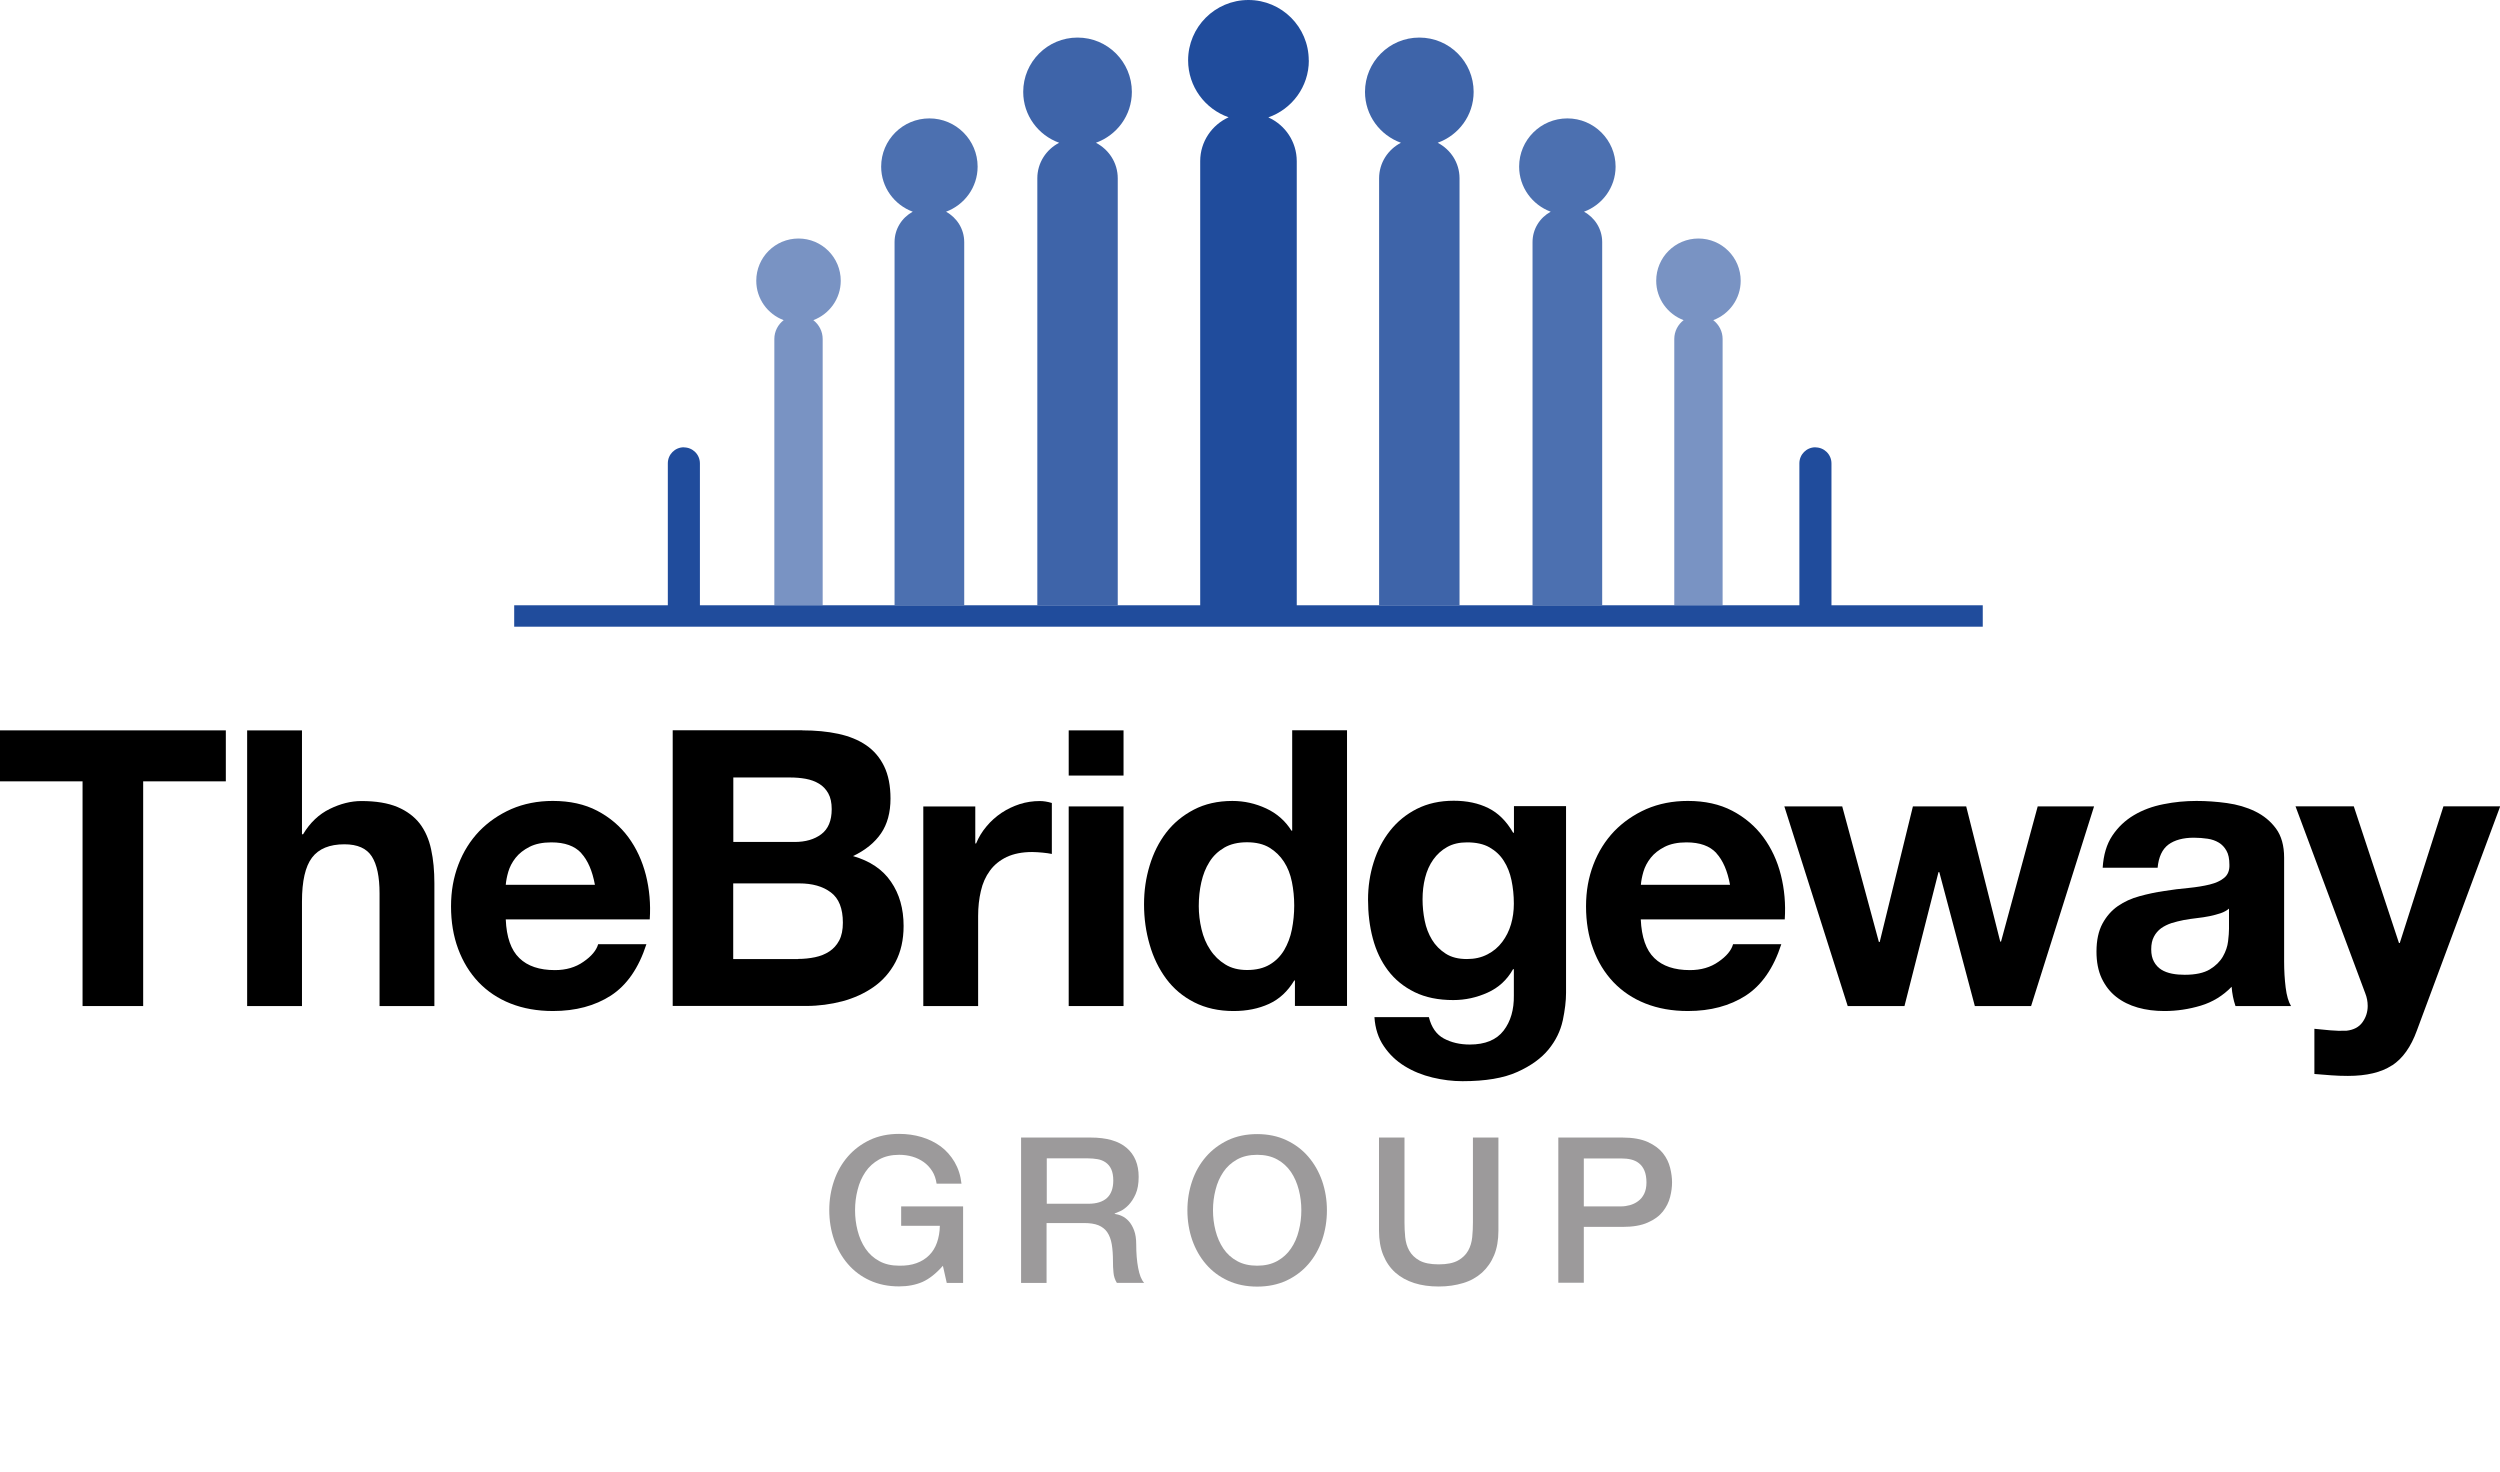
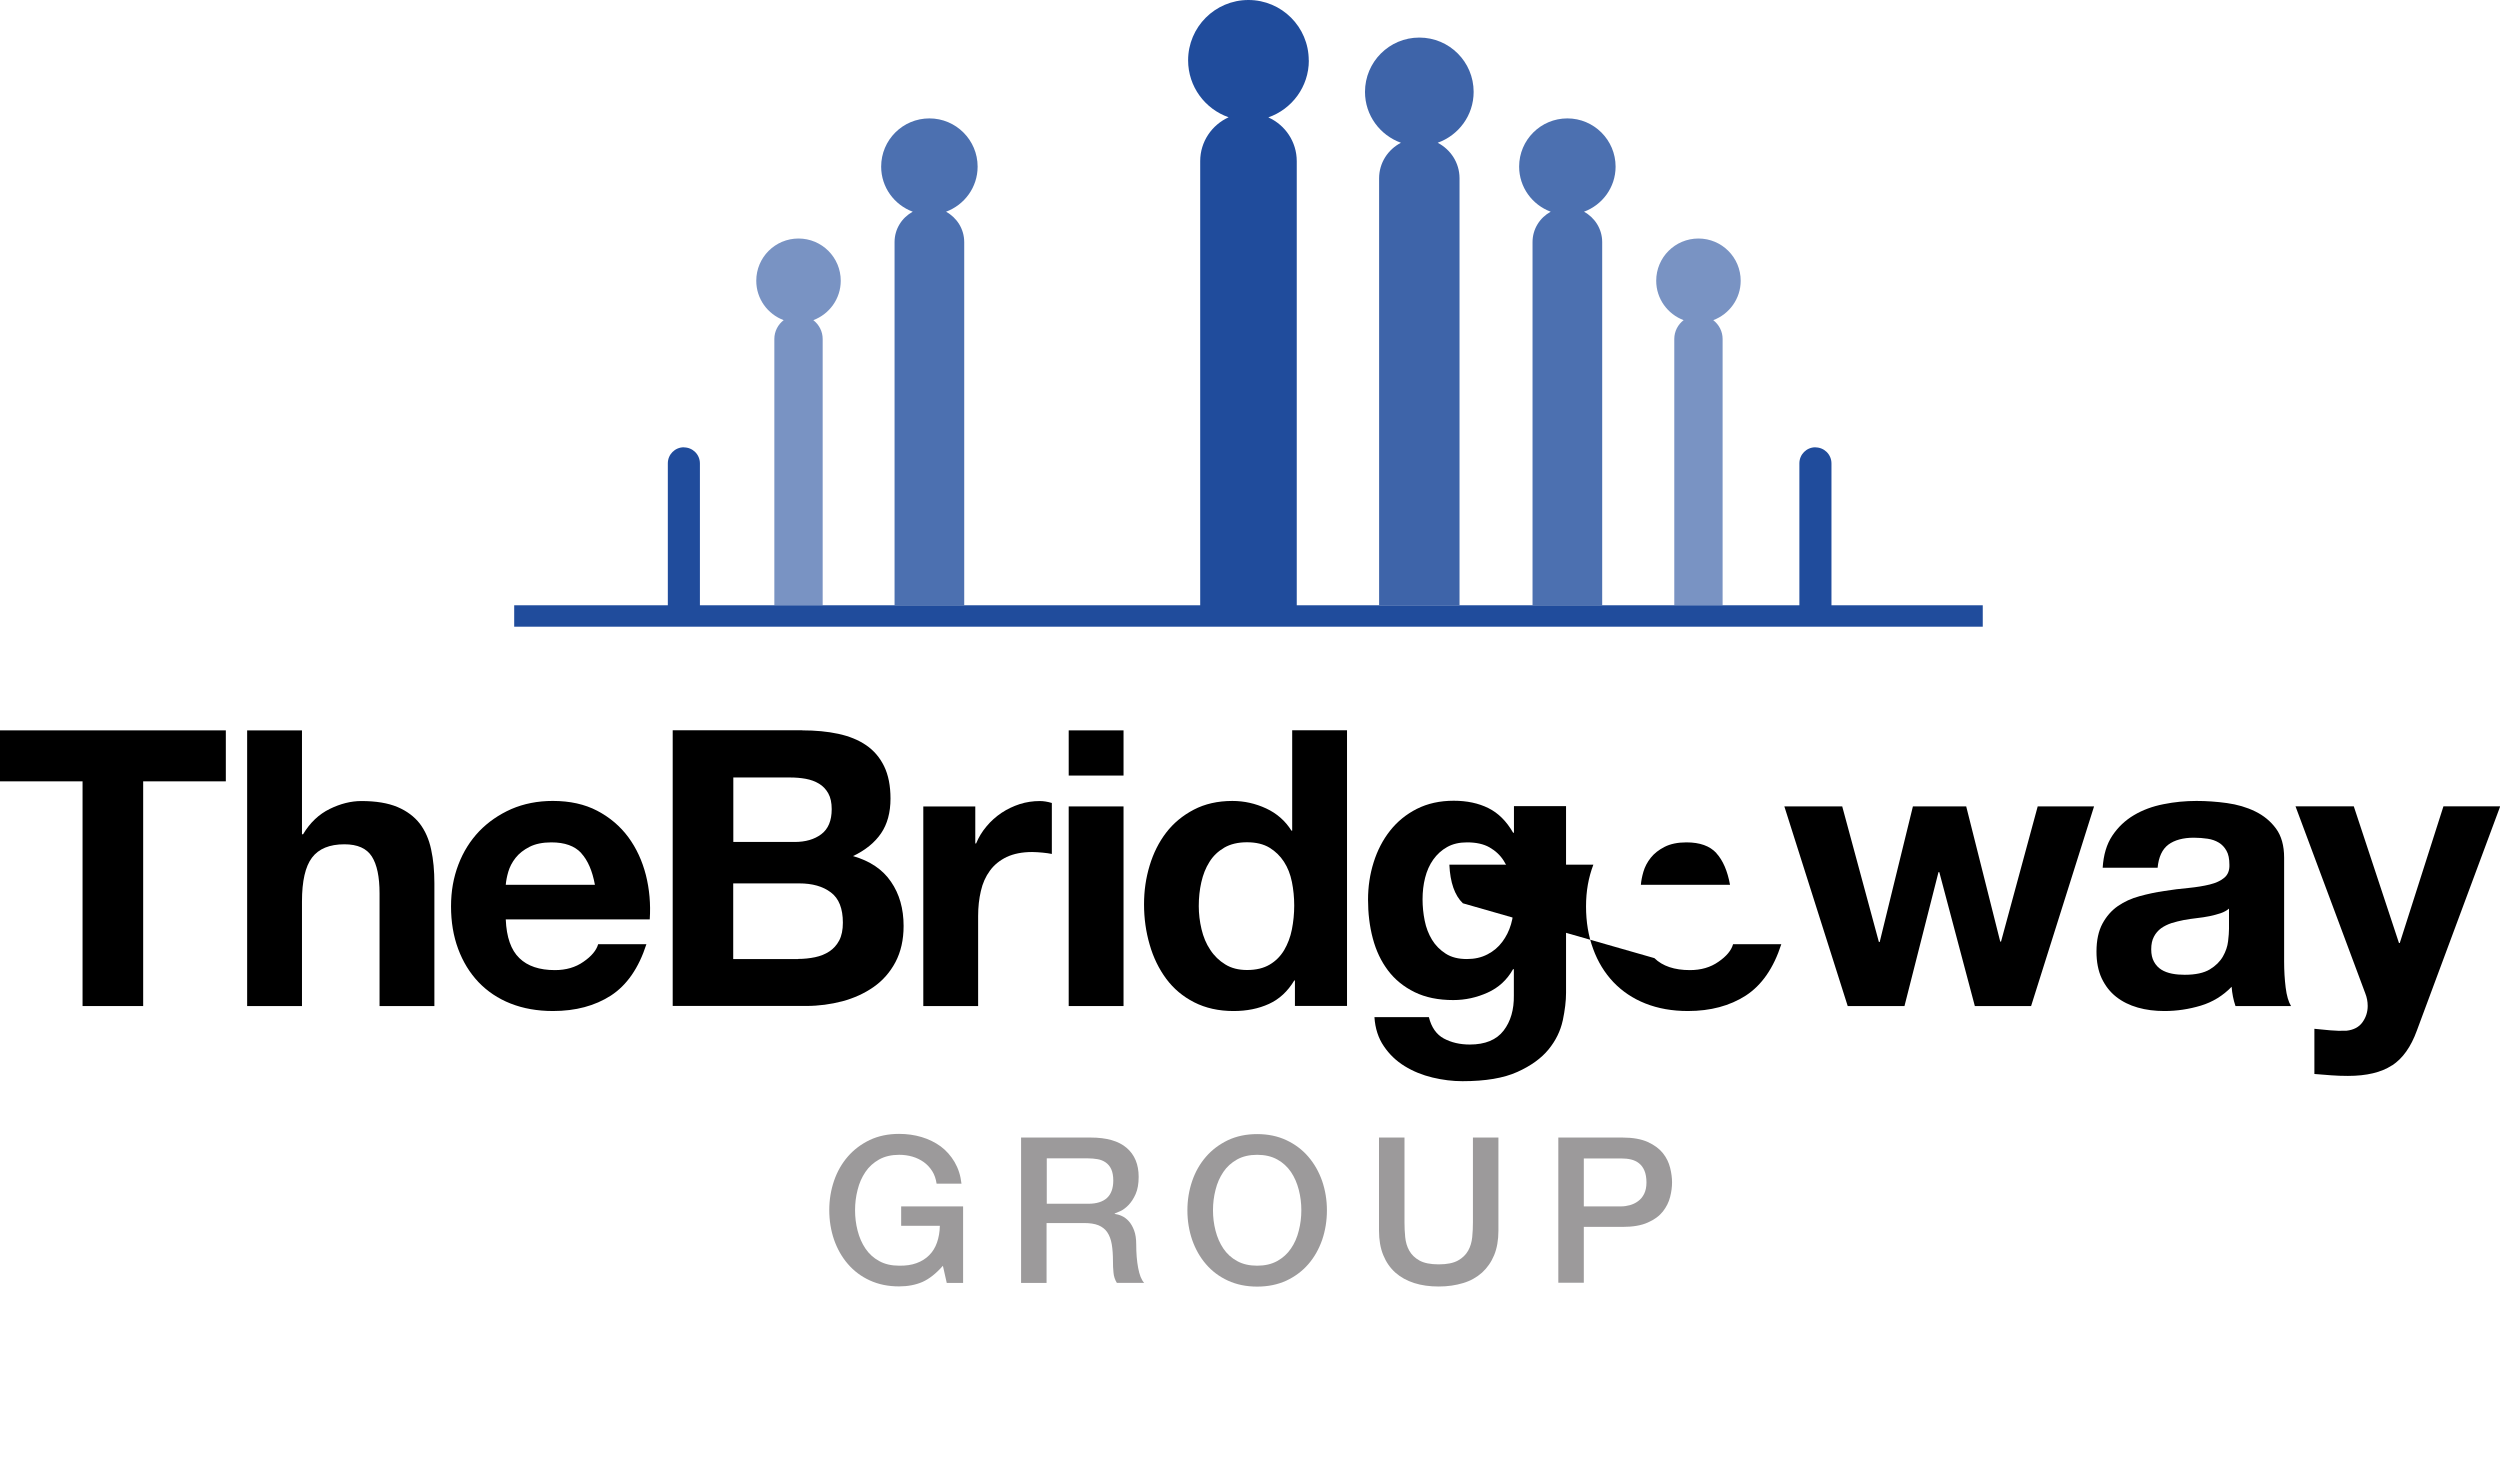
<svg xmlns="http://www.w3.org/2000/svg" id="Layer_2" viewBox="0 0 246.21 144.97">
  <defs>
    <style>.cls-1{fill:none;}.cls-2{opacity:.8;}.cls-2,.cls-3,.cls-4,.cls-5{fill:#204c9c;}.cls-3{opacity:.86;}.cls-4{opacity:.6;}.cls-6{fill:#9c9a9b;}</style>
  </defs>
  <g id="Layer_1-2">
    <rect class="cls-1" width="246.21" height="144.97" />
    <polyline class="cls-5" points="195.27 59.61 50.64 59.61 50.64 61.72 195.27 61.72 195.27 59.61" />
    <path class="cls-6" d="M94.84,126.35h-1.6l-.38-1.69c-.67.76-1.34,1.29-2.01,1.59-.67.29-1.44.44-2.31.44-1.07,0-2.03-.2-2.88-.59-.85-.39-1.57-.93-2.16-1.62-.59-.68-1.04-1.48-1.36-2.39-.31-.91-.47-1.88-.47-2.91s.16-1.98.47-2.89c.31-.91.77-1.71,1.36-2.39.59-.68,1.31-1.22,2.16-1.63.85-.4,1.81-.6,2.88-.6.78,0,1.51.1,2.22.31.7.21,1.33.52,1.88.92.55.41,1,.92,1.37,1.54.36.62.59,1.32.68,2.13h-2.45c-.07-.47-.21-.88-.43-1.23-.22-.35-.5-.65-.83-.89-.34-.24-.71-.42-1.12-.54s-.85-.18-1.3-.18c-.76,0-1.42.15-1.98.46-.55.31-1.01.72-1.35,1.23-.35.52-.61,1.1-.77,1.76-.17.66-.25,1.32-.25,2.01s.08,1.35.25,2.01c.17.66.42,1.24.77,1.76.35.52.8.93,1.35,1.23.55.31,1.22.46,1.98.46.64.01,1.21-.07,1.7-.25.5-.18.91-.44,1.25-.78.34-.34.6-.76.77-1.25.17-.49.27-1.04.28-1.65h-3.81v-1.91h6.1v7.55Z" />
    <path class="cls-6" d="M100.57,112.03h6.84c1.58,0,2.76.34,3.55,1.02.79.68,1.18,1.63,1.18,2.85,0,.68-.1,1.25-.3,1.7-.2.45-.44.81-.7,1.08-.27.27-.53.47-.79.59-.26.12-.45.2-.57.24v.04c.21.03.45.09.69.2.25.11.48.28.69.51.21.23.39.54.53.91.14.37.21.84.21,1.4,0,.84.06,1.61.19,2.3.13.69.32,1.18.59,1.47h-2.69c-.19-.31-.3-.65-.33-1.02-.04-.37-.05-.74-.05-1.08,0-.66-.04-1.22-.12-1.7-.08-.47-.23-.87-.44-1.18-.21-.31-.51-.54-.87-.69-.37-.15-.84-.22-1.42-.22h-3.69v5.9h-2.51v-14.33ZM103.08,118.55h4.11c.8,0,1.41-.19,1.83-.57.41-.38.62-.95.62-1.72,0-.45-.07-.83-.2-1.11-.13-.29-.32-.51-.55-.67-.23-.16-.5-.27-.8-.32-.3-.05-.61-.08-.93-.08h-4.07v4.48Z" />
    <path class="cls-6" d="M123.81,111.69c1.07,0,2.03.2,2.88.6.85.4,1.57.94,2.16,1.63s1.04,1.48,1.36,2.39c.31.91.47,1.87.47,2.89s-.16,2-.47,2.91c-.32.91-.77,1.71-1.36,2.39s-1.31,1.22-2.16,1.62c-.85.39-1.81.59-2.88.59s-2.03-.2-2.88-.59c-.85-.39-1.57-.93-2.16-1.62-.59-.68-1.04-1.48-1.36-2.39-.31-.91-.47-1.88-.47-2.91s.16-1.98.47-2.89c.31-.91.77-1.71,1.36-2.39.59-.68,1.31-1.22,2.16-1.63.85-.4,1.81-.6,2.88-.6ZM123.81,113.73c-.76,0-1.42.15-1.98.46-.55.31-1.01.72-1.35,1.23-.35.52-.61,1.1-.77,1.76-.17.66-.25,1.32-.25,2.01s.08,1.35.25,2.01c.17.66.42,1.24.77,1.76.35.52.8.93,1.35,1.23.55.31,1.22.46,1.98.46s1.42-.15,1.98-.46c.55-.31,1.01-.72,1.35-1.23.35-.51.61-1.1.77-1.76.17-.66.25-1.32.25-2.01s-.08-1.35-.25-2.01c-.17-.66-.42-1.24-.77-1.76-.35-.51-.8-.93-1.35-1.23-.56-.31-1.22-.46-1.98-.46Z" />
    <path class="cls-6" d="M135.81,112.03h2.51v8.35c0,.48.02.97.07,1.46.05.5.18.94.4,1.33.22.39.55.72,1,.97.45.25,1.08.38,1.9.38s1.45-.13,1.9-.38c.45-.25.78-.58,1-.97.22-.39.35-.84.4-1.33.05-.49.07-.98.07-1.46v-8.35h2.51v9.17c0,.92-.14,1.73-.42,2.41-.28.68-.68,1.25-1.19,1.72-.52.46-1.13.81-1.86,1.03s-1.52.34-2.41.34-1.69-.11-2.41-.34-1.34-.57-1.86-1.03c-.51-.46-.91-1.03-1.19-1.72-.28-.68-.42-1.49-.42-2.41v-9.17Z" />
    <path class="cls-6" d="M153.47,112.03h6.32c1.02,0,1.85.15,2.49.44.64.29,1.14.66,1.49,1.1.35.44.58.92.71,1.44.13.52.19,1,.19,1.44s-.06.92-.19,1.43c-.13.52-.37.99-.71,1.43-.35.44-.84.81-1.49,1.09-.64.29-1.47.43-2.49.43h-3.81v5.5h-2.51v-14.33ZM155.98,118.81h3.67c.28,0,.57-.04.86-.12.29-.08.57-.21.81-.39.25-.18.45-.42.6-.72.15-.3.23-.68.23-1.13s-.07-.86-.2-1.16c-.13-.31-.31-.55-.54-.73-.23-.18-.49-.3-.78-.37-.29-.07-.61-.1-.94-.1h-3.71v4.74Z" />
    <path d="M0,76.95v-5.02h22.24v5.02h-8.14v22.13h-5.97v-22.13H0Z" />
    <path d="M29.74,71.93v10.23h.11c.68-1.14,1.56-1.97,2.62-2.49,1.06-.52,2.1-.78,3.12-.78,1.45,0,2.63.2,3.56.59.92.39,1.65.94,2.19,1.63.53.7.91,1.55,1.12,2.55.22,1,.32,2.11.32,3.33v12.09h-5.4v-11.1c0-1.62-.25-2.83-.76-3.63-.51-.8-1.41-1.2-2.7-1.2-1.47,0-2.53.44-3.19,1.31s-.99,2.31-.99,4.32v10.3h-5.4v-27.15h5.4Z" />
    <path d="M51.15,94.36c.81.79,1.98,1.18,3.5,1.18,1.09,0,2.03-.27,2.81-.82.79-.54,1.27-1.12,1.45-1.73h4.75c-.76,2.36-1.93,4.04-3.5,5.06-1.57,1.01-3.47,1.52-5.7,1.52-1.55,0-2.94-.25-4.18-.74-1.24-.49-2.29-1.2-3.16-2.11-.86-.91-1.53-2-2-3.27-.47-1.27-.7-2.66-.7-4.18s.24-2.84.72-4.11c.48-1.27,1.17-2.36,2.05-3.29.89-.92,1.95-1.65,3.17-2.19,1.23-.53,2.59-.8,4.09-.8,1.67,0,3.13.32,4.37.97s2.26,1.52,3.06,2.6c.8,1.09,1.37,2.33,1.73,3.73.35,1.39.48,2.85.38,4.37h-14.18c.07,1.75.52,3.02,1.33,3.8ZM57.25,84.02c-.65-.71-1.63-1.06-2.95-1.06-.86,0-1.58.15-2.15.44-.57.29-1.03.65-1.37,1.08-.34.43-.58.89-.72,1.37-.14.48-.22.91-.25,1.29h8.78c-.25-1.37-.7-2.41-1.35-3.12Z" />
    <path d="M79.02,71.93c1.29,0,2.47.11,3.54.34,1.06.23,1.98.6,2.74,1.12.76.52,1.35,1.21,1.77,2.07.42.86.63,1.93.63,3.19,0,1.37-.31,2.51-.93,3.42-.62.91-1.54,1.66-2.76,2.24,1.67.48,2.92,1.32,3.74,2.53.83,1.2,1.24,2.66,1.24,4.35,0,1.37-.27,2.55-.8,3.56-.53,1-1.25,1.82-2.15,2.45-.9.63-1.93,1.1-3.08,1.41-1.15.3-2.34.46-3.55.46h-13.16v-27.15h12.78ZM78.26,82.92c1.06,0,1.94-.25,2.62-.76.68-.51,1.03-1.33,1.03-2.47,0-.63-.11-1.15-.34-1.56-.23-.41-.53-.72-.91-.95-.38-.23-.82-.39-1.31-.48-.5-.09-1.01-.13-1.54-.13h-5.59v6.35h6.05ZM78.6,94.44c.58,0,1.14-.06,1.67-.17.53-.11,1-.3,1.41-.57.41-.27.73-.63.97-1.08.24-.46.36-1.04.36-1.75,0-1.39-.39-2.39-1.18-2.98-.79-.6-1.83-.89-3.12-.89h-6.5v7.45h6.39Z" />
    <path d="M96.05,79.42v3.65h.08c.25-.61.59-1.17,1.03-1.69.43-.52.93-.96,1.48-1.33.56-.37,1.15-.65,1.79-.86.63-.2,1.29-.3,1.98-.3.35,0,.75.06,1.18.19v5.02c-.25-.05-.56-.1-.91-.13s-.7-.06-1.03-.06c-.99,0-1.82.17-2.51.49-.68.33-1.24.78-1.65,1.35-.42.57-.72,1.24-.89,2-.18.76-.27,1.58-.27,2.47v8.86h-5.4v-19.66h5.13Z" />
    <path d="M105.25,76.38v-4.45h5.4v4.45h-5.4ZM110.65,79.42v19.66h-5.4v-19.66h5.4Z" />
    <path d="M127.46,96.57c-.64,1.06-1.46,1.83-2.49,2.3-1.03.47-2.19.7-3.48.7-1.47,0-2.76-.29-3.88-.86-1.12-.57-2.03-1.34-2.76-2.32-.72-.98-1.27-2.1-1.63-3.37-.37-1.27-.55-2.59-.55-3.95s.18-2.59.55-3.82c.37-1.23.91-2.31,1.63-3.25.72-.94,1.63-1.69,2.72-2.26,1.09-.57,2.36-.86,3.8-.86,1.17,0,2.27.25,3.33.74,1.05.49,1.88,1.22,2.49,2.19h.07v-9.89h5.4v27.15h-5.13v-2.51h-.07ZM127.23,86.85c-.15-.75-.41-1.41-.78-1.98s-.84-1.03-1.43-1.39c-.58-.35-1.32-.53-2.21-.53s-1.64.18-2.24.53c-.61.36-1.1.82-1.46,1.41-.37.58-.63,1.25-.8,2-.17.75-.25,1.53-.25,2.34,0,.76.09,1.52.27,2.28.18.76.46,1.44.86,2.03.39.6.89,1.08,1.48,1.44.59.37,1.31.55,2.15.55.89,0,1.63-.18,2.22-.53.6-.35,1.07-.83,1.43-1.43.35-.6.61-1.27.76-2.03s.23-1.55.23-2.36-.08-1.59-.23-2.34Z" />
    <path d="M153.9,100.52c-.22,1.01-.68,1.96-1.39,2.83-.71.87-1.74,1.62-3.08,2.22-1.35.61-3.14.91-5.4.91-.97,0-1.95-.12-2.95-.36-1-.24-1.91-.61-2.74-1.12-.83-.51-1.51-1.16-2.05-1.96-.55-.8-.86-1.76-.93-2.87h5.36c.25,1.01.75,1.72,1.48,2.11.73.39,1.58.59,2.55.59,1.52,0,2.63-.46,3.33-1.37.7-.91,1.03-2.07,1.01-3.46v-2.59h-.08c-.58,1.04-1.41,1.81-2.49,2.3-1.08.49-2.21.74-3.4.74-1.47,0-2.74-.26-3.8-.78-1.06-.52-1.94-1.23-2.62-2.13-.68-.9-1.18-1.95-1.5-3.16-.32-1.2-.47-2.48-.47-3.82,0-1.27.18-2.49.55-3.67.37-1.18.91-2.22,1.62-3.12.71-.9,1.59-1.62,2.64-2.15,1.05-.53,2.26-.8,3.63-.8,1.29,0,2.43.24,3.4.72.98.48,1.79,1.29,2.45,2.43h.08v-2.62h5.13v18.4c0,.79-.11,1.69-.32,2.7ZM146.51,93.98c.58-.3,1.06-.71,1.44-1.22.38-.51.67-1.08.86-1.73s.28-1.32.28-2.03c0-.81-.08-1.58-.23-2.3-.15-.72-.4-1.36-.76-1.92-.35-.56-.83-1-1.41-1.33-.58-.33-1.32-.49-2.21-.49-.76,0-1.41.15-1.96.46-.54.3-1,.72-1.37,1.24-.37.52-.63,1.12-.8,1.79-.17.67-.25,1.38-.25,2.11s.07,1.41.21,2.11c.14.7.38,1.32.72,1.88.34.56.79,1.01,1.35,1.37.56.36,1.25.53,2.09.53.76,0,1.43-.15,2.02-.46Z" />
-     <path d="M162.93,94.36c.81.79,1.98,1.18,3.5,1.18,1.09,0,2.03-.27,2.81-.82.79-.54,1.27-1.12,1.44-1.73h4.75c-.76,2.36-1.93,4.04-3.5,5.06-1.57,1.01-3.47,1.52-5.7,1.52-1.55,0-2.94-.25-4.18-.74-1.24-.49-2.29-1.2-3.16-2.11-.86-.91-1.53-2-1.99-3.27-.47-1.27-.7-2.66-.7-4.18s.24-2.84.72-4.11c.48-1.27,1.17-2.36,2.05-3.29.89-.92,1.95-1.65,3.17-2.19,1.23-.53,2.59-.8,4.09-.8,1.67,0,3.13.32,4.37.97,1.24.65,2.26,1.52,3.06,2.6.8,1.09,1.38,2.33,1.73,3.73.35,1.39.48,2.85.38,4.37h-14.18c.08,1.75.52,3.02,1.33,3.8ZM169.04,84.02c-.65-.71-1.63-1.06-2.95-1.06-.86,0-1.58.15-2.15.44-.57.29-1.03.65-1.37,1.08-.34.43-.58.89-.72,1.37-.14.48-.22.91-.25,1.29h8.78c-.25-1.37-.7-2.41-1.35-3.12Z" />
+     <path d="M162.93,94.36c.81.79,1.98,1.18,3.5,1.18,1.09,0,2.03-.27,2.81-.82.79-.54,1.27-1.12,1.44-1.73h4.75c-.76,2.36-1.93,4.04-3.5,5.06-1.57,1.01-3.47,1.52-5.7,1.52-1.55,0-2.94-.25-4.18-.74-1.24-.49-2.29-1.2-3.16-2.11-.86-.91-1.53-2-1.99-3.27-.47-1.27-.7-2.66-.7-4.18s.24-2.84.72-4.11h-14.18c.08,1.75.52,3.02,1.33,3.8ZM169.04,84.02c-.65-.71-1.63-1.06-2.95-1.06-.86,0-1.58.15-2.15.44-.57.29-1.03.65-1.37,1.08-.34.43-.58.89-.72,1.37-.14.48-.22.91-.25,1.29h8.78c-.25-1.37-.7-2.41-1.35-3.12Z" />
    <path d="M194.49,99.08l-3.5-13.19h-.08l-3.35,13.19h-5.59l-6.24-19.66h5.7l3.61,13.35h.08l3.27-13.35h5.25l3.35,13.31h.08l3.61-13.31h5.55l-6.2,19.66h-5.55Z" />
    <path d="M207.08,85.46c.08-1.27.39-2.32.95-3.16.56-.84,1.27-1.51,2.13-2.02.86-.51,1.83-.87,2.91-1.08,1.08-.22,2.16-.32,3.25-.32.99,0,1.99.07,3,.21,1.01.14,1.94.41,2.78.82.84.41,1.52.97,2.05,1.69.53.72.8,1.68.8,2.87v10.23c0,.89.05,1.74.15,2.55.1.81.28,1.42.53,1.83h-5.47c-.1-.3-.19-.61-.25-.93-.06-.32-.11-.64-.13-.97-.86.89-1.88,1.51-3.04,1.86-1.17.35-2.36.53-3.58.53-.94,0-1.81-.11-2.62-.34-.81-.23-1.52-.58-2.13-1.06-.61-.48-1.08-1.09-1.43-1.83-.34-.73-.51-1.61-.51-2.62,0-1.12.2-2.03.59-2.76.39-.72.9-1.3,1.52-1.73.62-.43,1.33-.75,2.13-.97.8-.22,1.6-.39,2.42-.51.81-.13,1.61-.23,2.4-.3.79-.08,1.48-.19,2.09-.34.61-.15,1.09-.37,1.44-.67.35-.29.52-.72.5-1.27,0-.58-.09-1.05-.29-1.39-.19-.34-.44-.61-.76-.8-.32-.19-.68-.32-1.1-.38-.42-.06-.87-.1-1.35-.1-1.06,0-1.9.23-2.51.68-.61.46-.96,1.22-1.06,2.28h-5.4ZM219.55,89.46c-.23.2-.51.36-.86.48-.34.11-.71.21-1.1.29-.39.08-.8.14-1.24.19-.43.05-.86.11-1.29.19-.41.08-.81.18-1.2.3-.39.13-.73.3-1.03.51-.29.22-.53.49-.7.82-.18.33-.27.75-.27,1.25s.09.89.27,1.22c.18.33.42.59.72.78.3.19.66.32,1.06.4.4.08.82.11,1.25.11,1.06,0,1.89-.18,2.47-.53.58-.35,1.01-.78,1.29-1.27.28-.49.45-.99.51-1.5.06-.51.09-.91.09-1.22v-2.02Z" />
    <path d="M235.56,104.93c-1.04.68-2.48,1.03-4.33,1.03-.56,0-1.11-.02-1.65-.06-.54-.04-1.1-.08-1.65-.13v-4.45c.51.05,1.03.1,1.56.15.53.05,1.06.06,1.6.04.71-.08,1.24-.36,1.58-.84.34-.48.51-1.01.51-1.6,0-.43-.08-.84-.23-1.22l-6.88-18.44h5.74l4.45,13.46h.08l4.3-13.46h5.59l-8.21,22.09c-.58,1.6-1.39,2.74-2.43,3.42Z" />
    <path class="cls-5" d="M128.89,5.94C128.89,2.66,126.23,0,122.95,0s-5.94,2.66-5.94,5.94c0,2.6,1.67,4.8,3.99,5.61-1.65.75-2.8,2.4-2.8,4.32v44.79h9.51V15.88c0-1.93-1.15-3.58-2.8-4.32,2.32-.81,3.99-3.01,3.99-5.61h0Z" />
-     <path class="cls-3" d="M110.08,59.61h-7.92V17.56c0-1.53.88-2.84,2.15-3.5-2.06-.74-3.54-2.7-3.54-5.01,0-2.95,2.39-5.35,5.35-5.35s5.35,2.39,5.35,5.35c0,2.32-1.48,4.27-3.54,5.01,1.27.66,2.15,1.97,2.15,3.5v42.05" />
    <path class="cls-4" d="M81.01,59.61h-4.75v-26.22c0-.76.36-1.43.92-1.86-1.58-.59-2.7-2.1-2.7-3.88,0-2.3,1.86-4.16,4.16-4.16s4.16,1.86,4.16,4.16c0,1.78-1.13,3.29-2.7,3.88.56.44.92,1.1.92,1.86v26.22" />
    <path class="cls-2" d="M94.97,59.61h-6.87V23.84c0-1.3.73-2.41,1.79-2.99-1.81-.67-3.11-2.4-3.11-4.44,0-2.63,2.13-4.75,4.75-4.75s4.75,2.13,4.75,4.75c0,2.04-1.3,3.77-3.11,4.44,1.06.58,1.79,1.7,1.79,2.99v35.77" />
    <path class="cls-3" d="M143.74,59.61h-7.92V17.56c0-1.53.88-2.84,2.15-3.5-2.06-.74-3.54-2.7-3.54-5.01,0-2.95,2.39-5.35,5.35-5.35s5.35,2.39,5.35,5.35c0,2.32-1.48,4.27-3.54,5.01,1.27.66,2.15,1.97,2.15,3.5v42.05" />
    <path class="cls-4" d="M169.64,59.61h-4.75v-26.22c0-.76.36-1.43.92-1.86-1.57-.59-2.7-2.1-2.7-3.88,0-2.3,1.86-4.16,4.16-4.16s4.16,1.86,4.16,4.16c0,1.78-1.13,3.29-2.7,3.88.56.44.92,1.1.92,1.86v26.22" />
    <path class="cls-2" d="M157.8,59.61h-6.87V23.84c0-1.3.73-2.41,1.79-2.99-1.81-.67-3.11-2.4-3.11-4.44,0-2.63,2.13-4.75,4.75-4.75s4.75,2.13,4.75,4.75c0,2.04-1.3,3.77-3.11,4.44,1.06.58,1.79,1.7,1.79,2.99v35.77" />
    <path class="cls-5" d="M67.35,44.05c-.88,0-1.58.71-1.58,1.58v15.04h3.16v-.06s0-14.97,0-14.97c0-.88-.71-1.58-1.58-1.58h0Z" />
    <path class="cls-5" d="M178.79,44.05c-.88,0-1.58.71-1.58,1.58v15.04h3.16v-.06s0-14.97,0-14.97c0-.88-.71-1.58-1.58-1.58h0Z" />
  </g>
</svg>